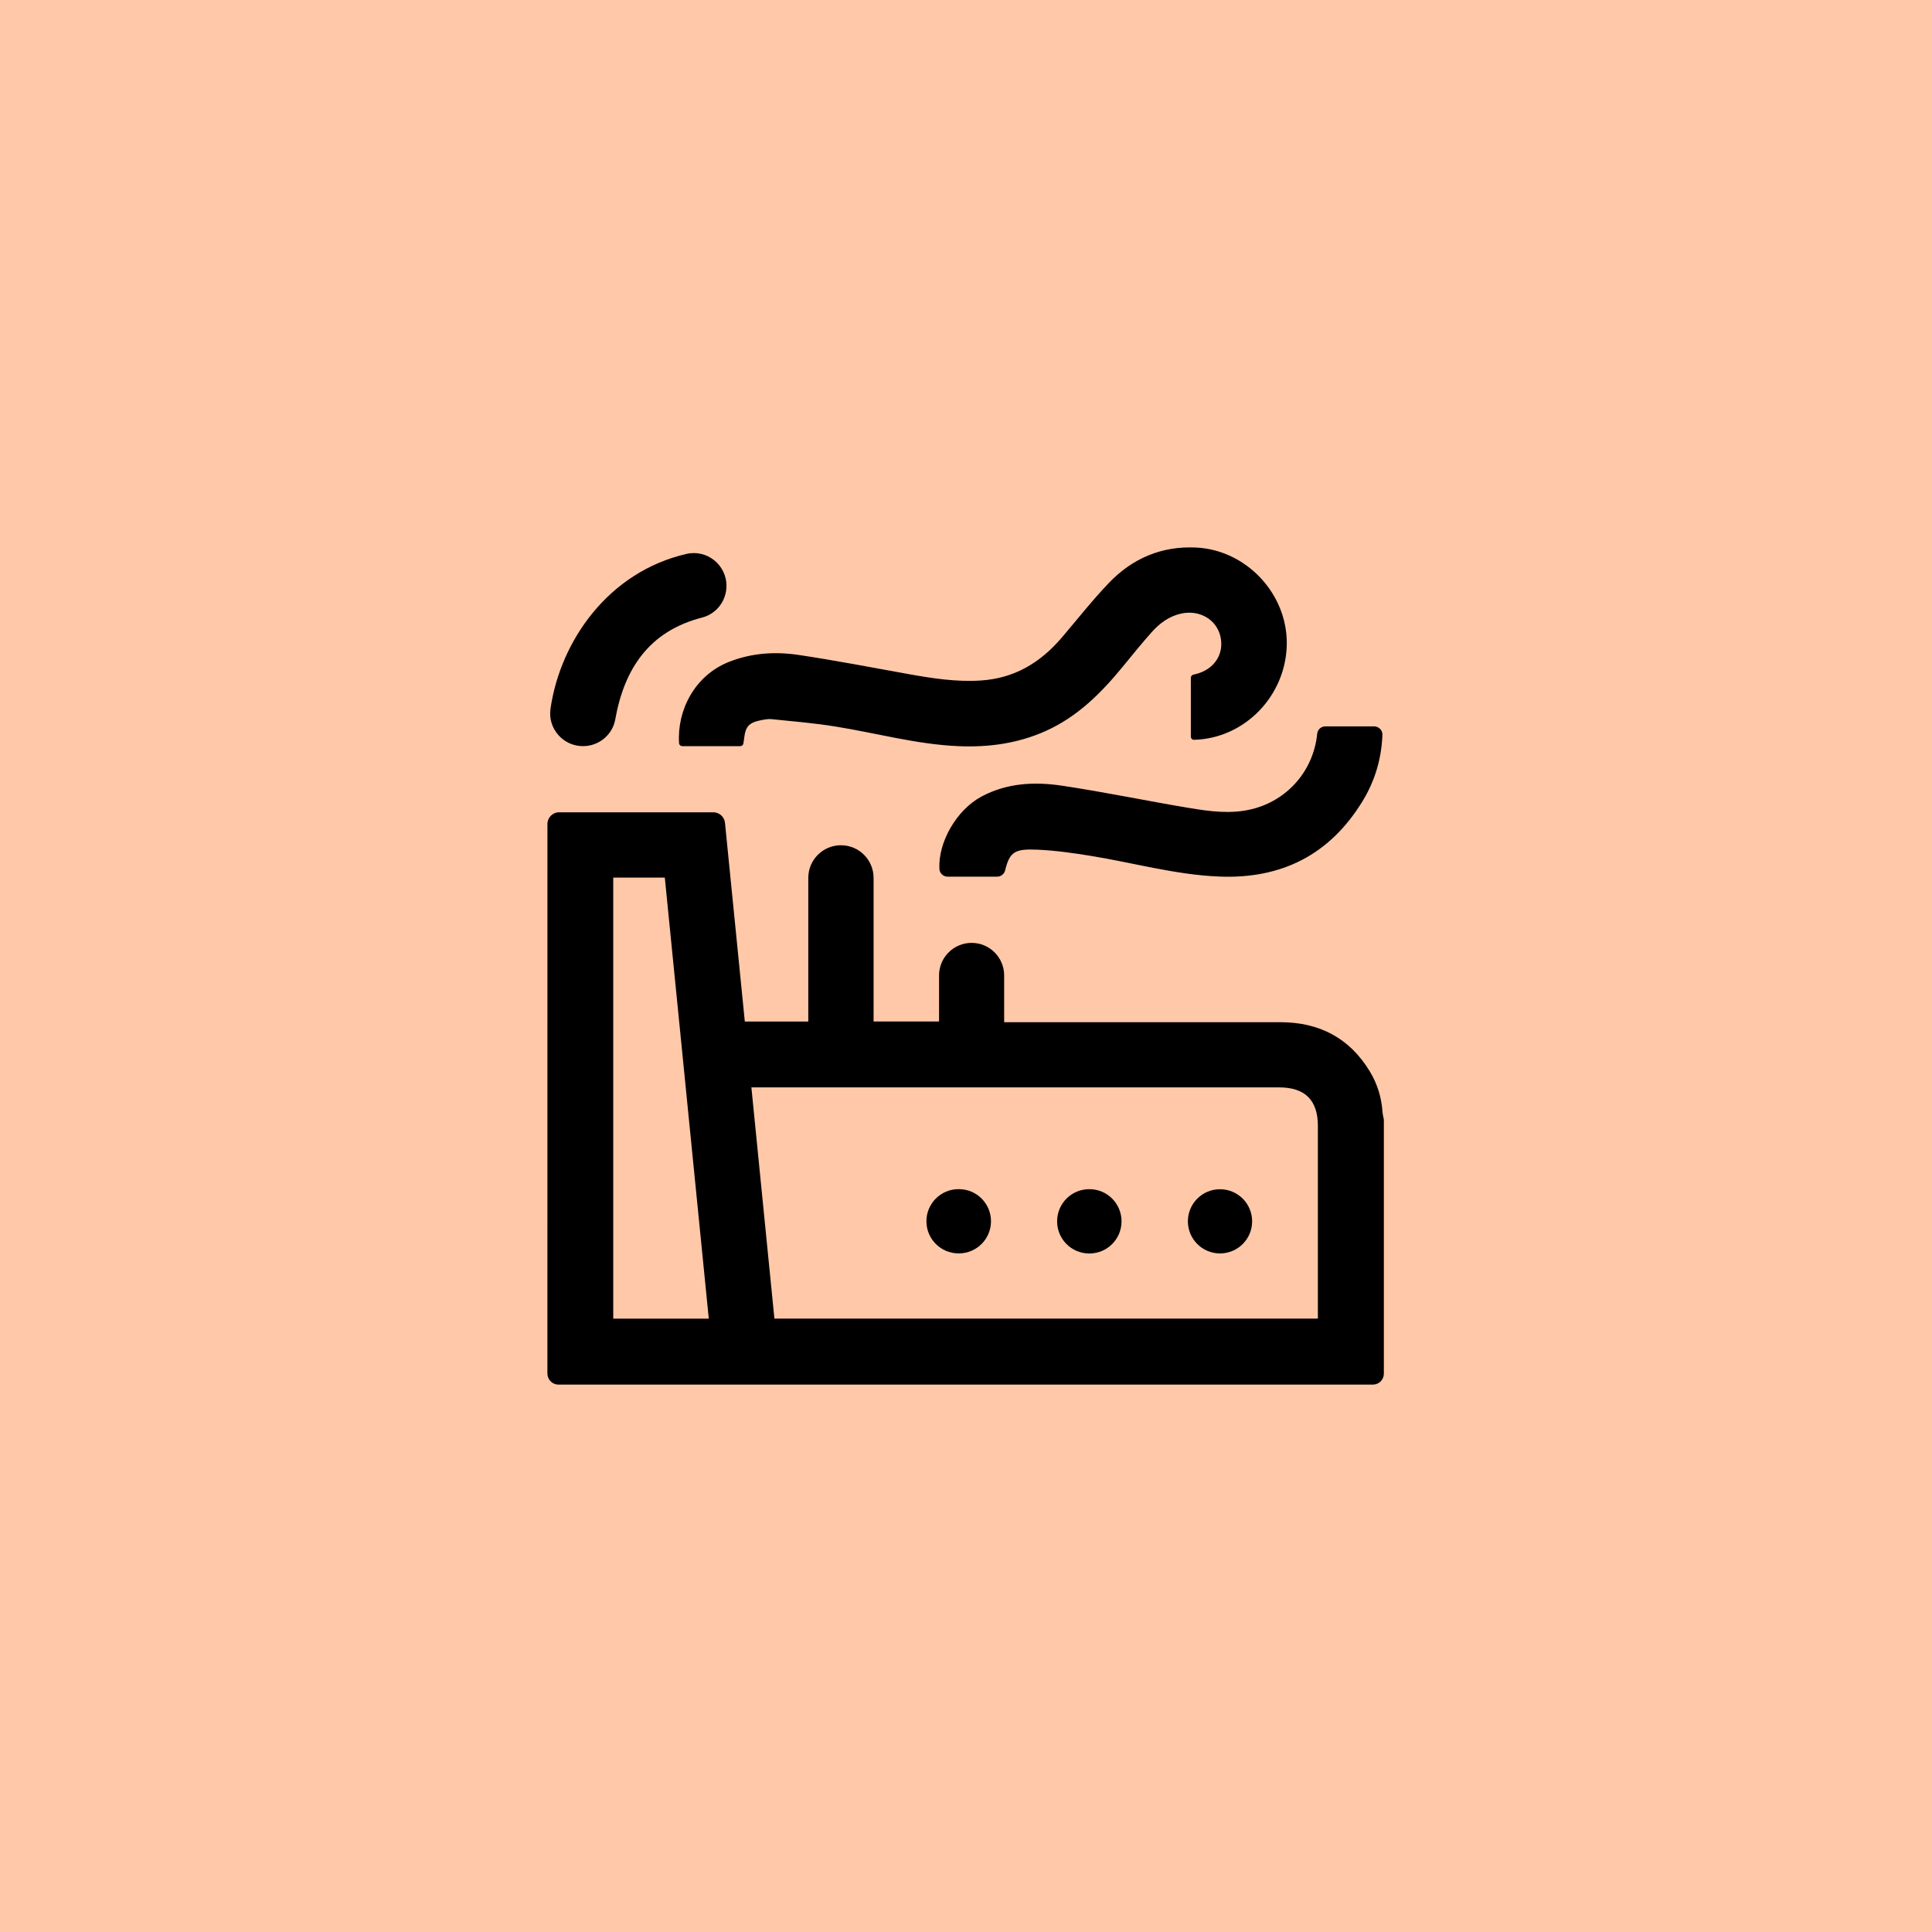
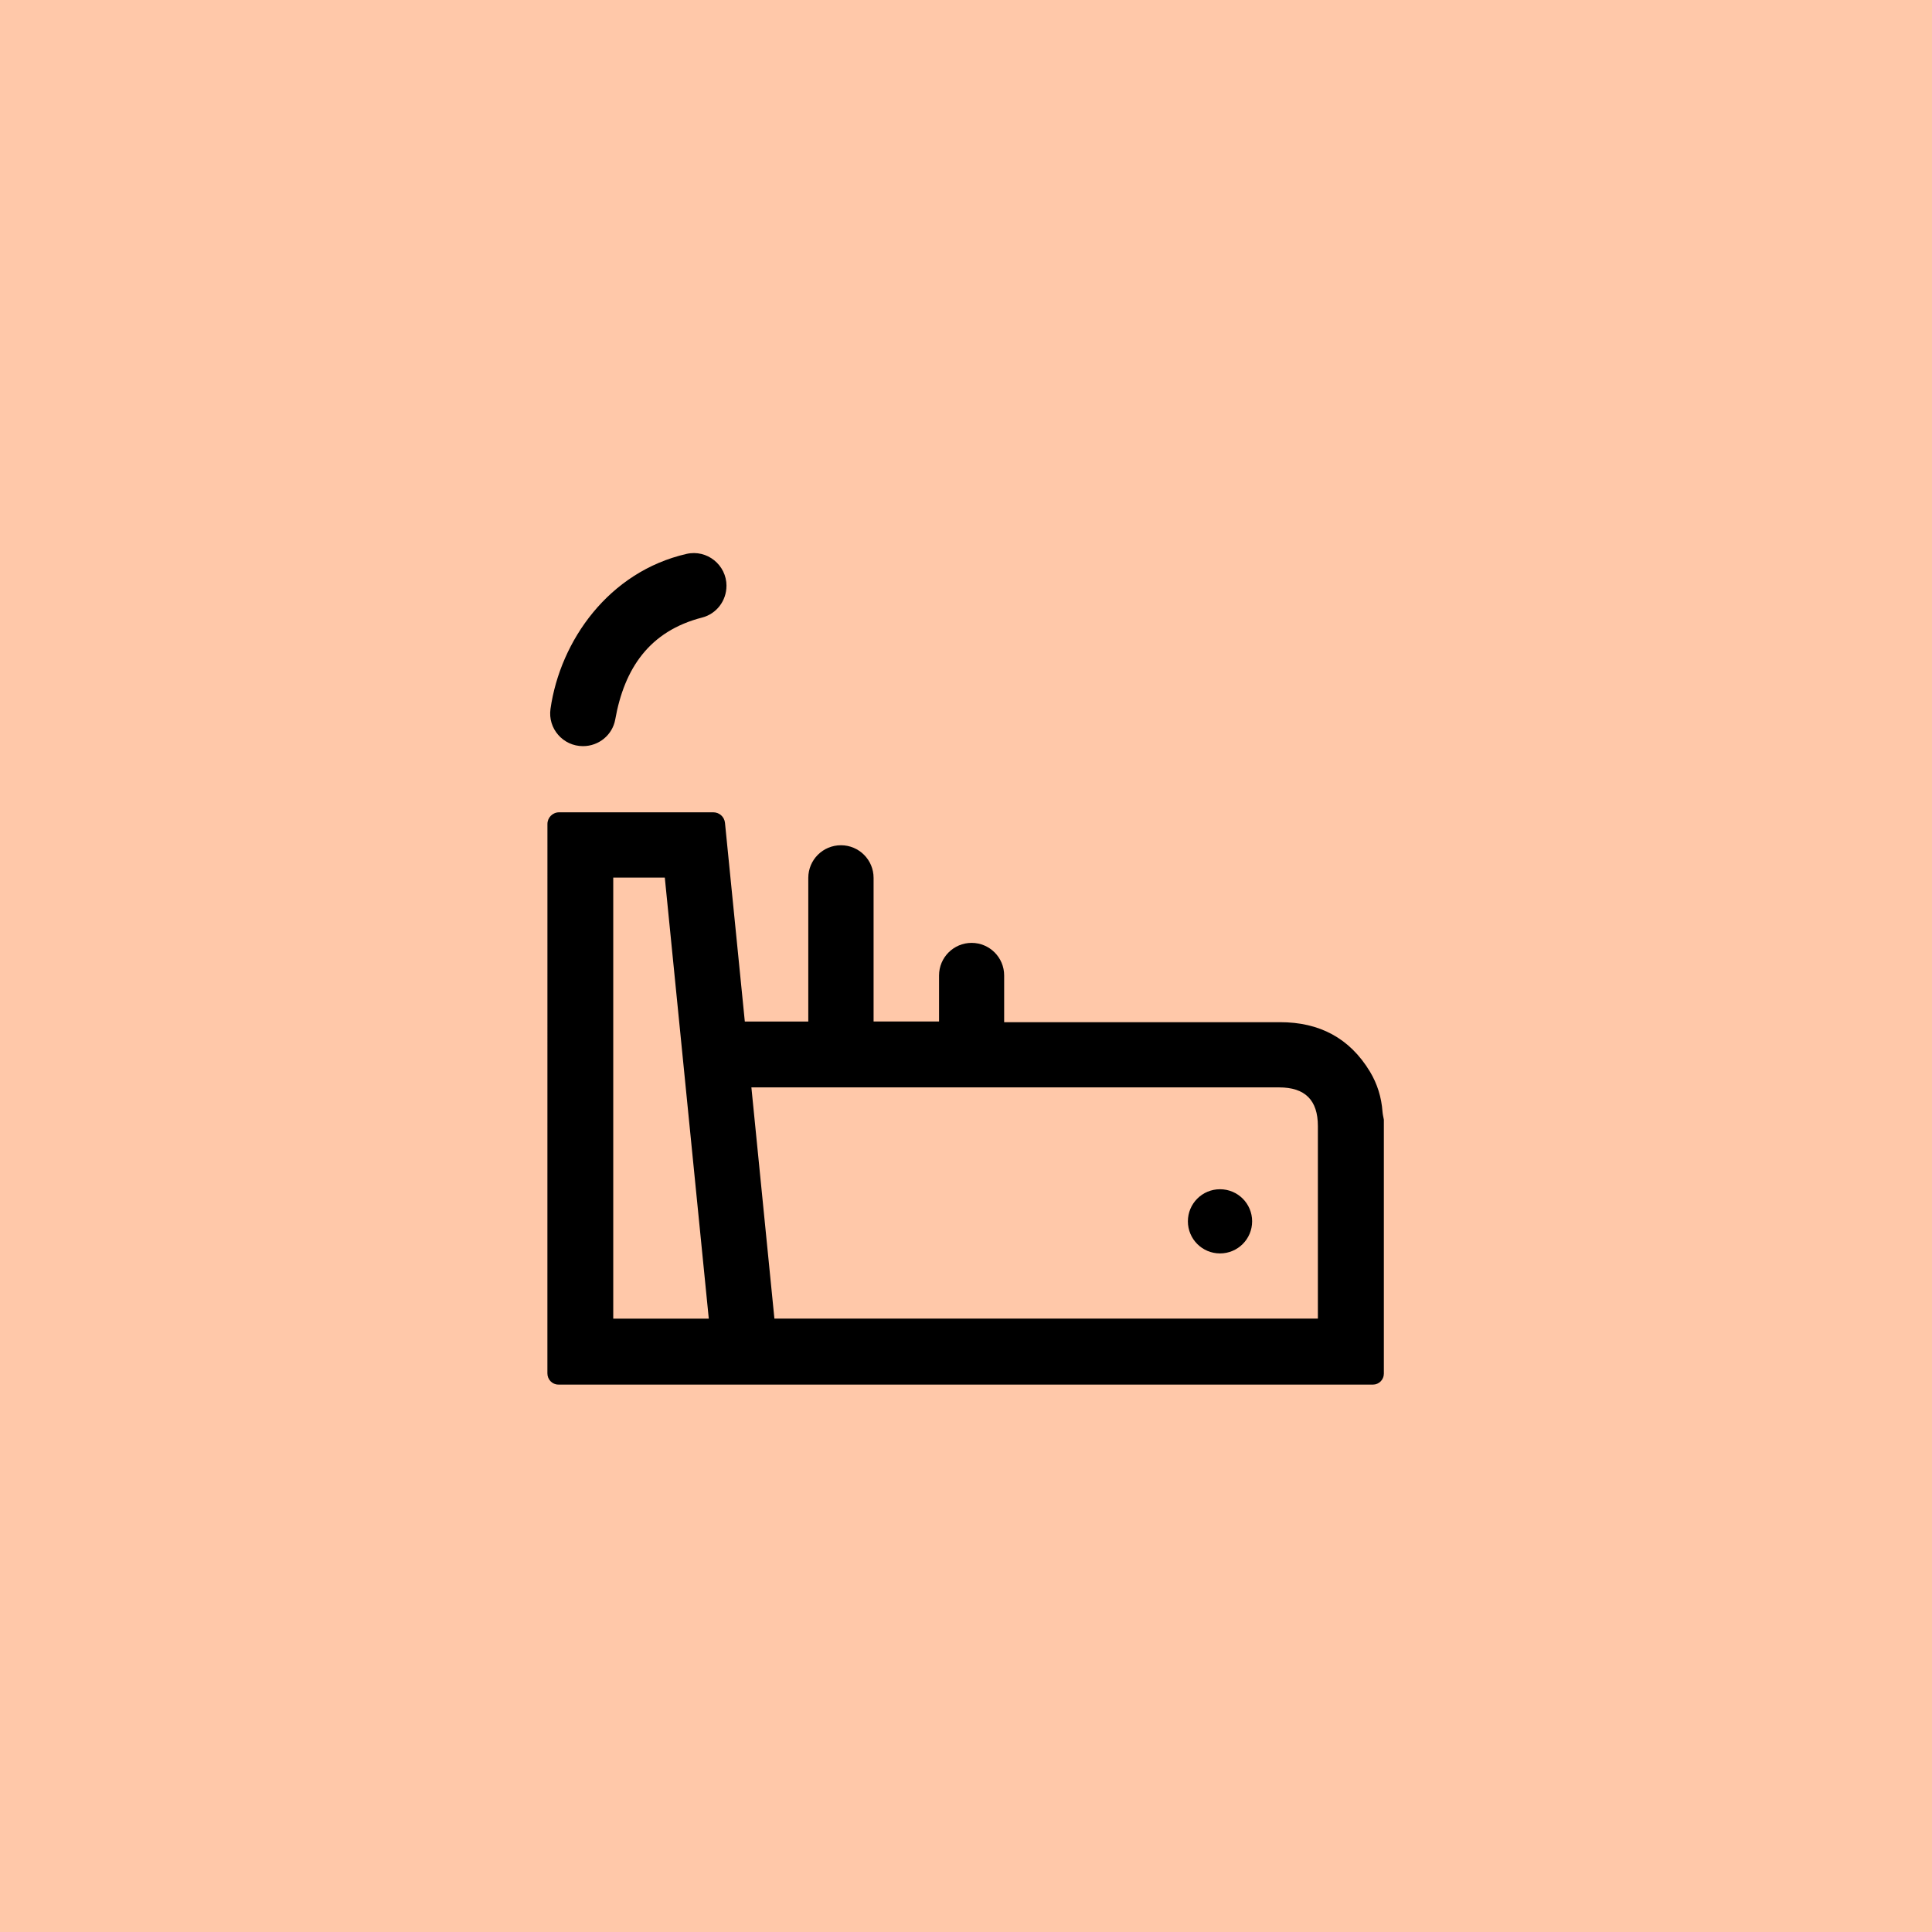
<svg xmlns="http://www.w3.org/2000/svg" width="60" height="60" viewBox="0 0 60 60" fill="none">
  <rect width="60" height="60" fill="#FFC8A9" />
  <path d="M17.34 42.999C17.149 42.999 17 42.842 17 42.651C17 42.65 17 42.648 17 42.647C17.001 36.962 17.001 31.276 17.001 25.59C17.001 25.389 17.164 25.227 17.364 25.227H22.153C22.34 25.227 22.497 25.369 22.515 25.555C22.72 27.608 22.925 29.658 23.131 31.725H25.102V27.264C25.102 26.703 25.556 26.25 26.116 26.25C26.677 26.25 27.13 26.704 27.13 27.264V31.723H29.163V30.293C29.163 29.735 29.616 29.282 30.174 29.282C30.732 29.282 31.185 29.735 31.185 30.293V31.745C31.317 31.745 31.424 31.745 31.529 31.745C34.271 31.745 37.012 31.746 39.753 31.745C40.967 31.744 41.911 32.232 42.544 33.279C42.774 33.66 42.903 34.079 42.935 34.526C42.941 34.608 42.962 34.69 42.977 34.773V42.66C42.977 42.848 42.825 43 42.638 43H17.34V42.999ZM24.05 40.951H40.928C40.928 40.849 40.928 40.766 40.928 40.683C40.928 38.779 40.928 36.875 40.928 34.97C40.928 34.166 40.53 33.77 39.725 33.77C34.36 33.77 28.994 33.77 23.629 33.77C23.539 33.77 23.449 33.77 23.335 33.77C23.576 36.186 23.812 38.565 24.05 40.951V40.951ZM19.045 27.254V40.952H22.012C21.556 36.375 21.102 31.819 20.646 27.254H19.045V27.254Z" fill="black" />
-   <path d="M36.983 22.876V21.049C36.983 21.004 37.014 20.965 37.058 20.953C37.079 20.948 37.1 20.943 37.121 20.938C37.703 20.8 38.025 20.32 37.903 19.772C37.784 19.242 37.254 18.931 36.688 19.054C36.306 19.136 36.01 19.358 35.76 19.64C35.456 19.982 35.169 20.337 34.88 20.69C34.205 21.516 33.464 22.26 32.47 22.704C31.61 23.089 30.706 23.212 29.773 23.173C28.474 23.119 27.222 22.767 25.947 22.563C25.29 22.457 24.624 22.401 23.961 22.334C23.83 22.321 23.692 22.355 23.56 22.383C23.265 22.448 23.152 22.582 23.116 22.887C23.108 22.953 23.099 23.017 23.088 23.087C23.081 23.136 23.039 23.172 22.99 23.172H21.189C21.137 23.172 21.092 23.133 21.089 23.08C21.024 22.061 21.57 20.986 22.625 20.561C23.329 20.279 24.064 20.23 24.797 20.339C25.949 20.511 27.095 20.733 28.241 20.939C28.975 21.07 29.705 21.182 30.457 21.134C31.508 21.067 32.314 20.576 32.978 19.797C33.46 19.23 33.922 18.643 34.435 18.106C35.166 17.341 36.072 16.954 37.143 17.004C38.706 17.079 39.984 18.442 39.962 20.007C39.939 21.61 38.651 22.937 37.08 22.975C37.08 22.975 37.08 22.975 37.079 22.975C37.026 22.976 36.983 22.93 36.983 22.876Z" fill="black" />
-   <path d="M30.965 27.226H29.432C29.297 27.226 29.181 27.122 29.174 26.986C29.131 26.163 29.7 25.156 30.481 24.738C31.27 24.314 32.128 24.273 32.979 24.4C34.299 24.597 35.607 24.872 36.923 25.091C37.565 25.198 38.215 25.288 38.864 25.132C39.985 24.862 40.792 23.932 40.907 22.787C40.907 22.786 40.907 22.786 40.907 22.785C40.92 22.655 41.032 22.558 41.161 22.558H42.673C42.819 22.558 42.938 22.678 42.932 22.824C42.903 23.562 42.702 24.244 42.323 24.868C41.308 26.538 39.807 27.303 37.86 27.222C36.499 27.166 35.192 26.792 33.859 26.577C33.318 26.49 32.772 26.412 32.225 26.388C31.519 26.357 31.358 26.447 31.216 27.027C31.189 27.143 31.084 27.226 30.965 27.226H30.965Z" fill="black" />
  <path d="M22.561 18.195C22.561 18.655 22.253 19.063 21.807 19.178C20.167 19.599 19.39 20.757 19.107 22.343C19.021 22.825 18.596 23.172 18.107 23.172H18.105C17.487 23.173 17.009 22.626 17.096 22.015C17.4 19.895 18.908 17.756 21.32 17.202C21.956 17.056 22.562 17.543 22.562 18.195H22.561Z" fill="black" />
-   <path d="M29.779 36.93H29.768C29.218 36.93 28.771 37.376 28.771 37.926V37.928C28.771 38.479 29.218 38.925 29.768 38.925H29.779C30.329 38.925 30.776 38.479 30.776 37.928V37.926C30.776 37.376 30.329 36.93 29.779 36.93Z" fill="black" />
-   <path d="M33.834 36.931H33.827C33.276 36.931 32.83 37.377 32.83 37.927V37.932C32.83 38.482 33.276 38.928 33.827 38.928H33.834C34.384 38.928 34.83 38.482 34.83 37.932V37.927C34.83 37.377 34.384 36.931 33.834 36.931Z" fill="black" />
  <path d="M37.889 36.933H37.887C37.337 36.933 36.891 37.379 36.891 37.929C36.891 38.48 37.337 38.926 37.887 38.926H37.889C38.44 38.926 38.886 38.48 38.886 37.929C38.886 37.379 38.44 36.933 37.889 36.933Z" fill="black" />
</svg>